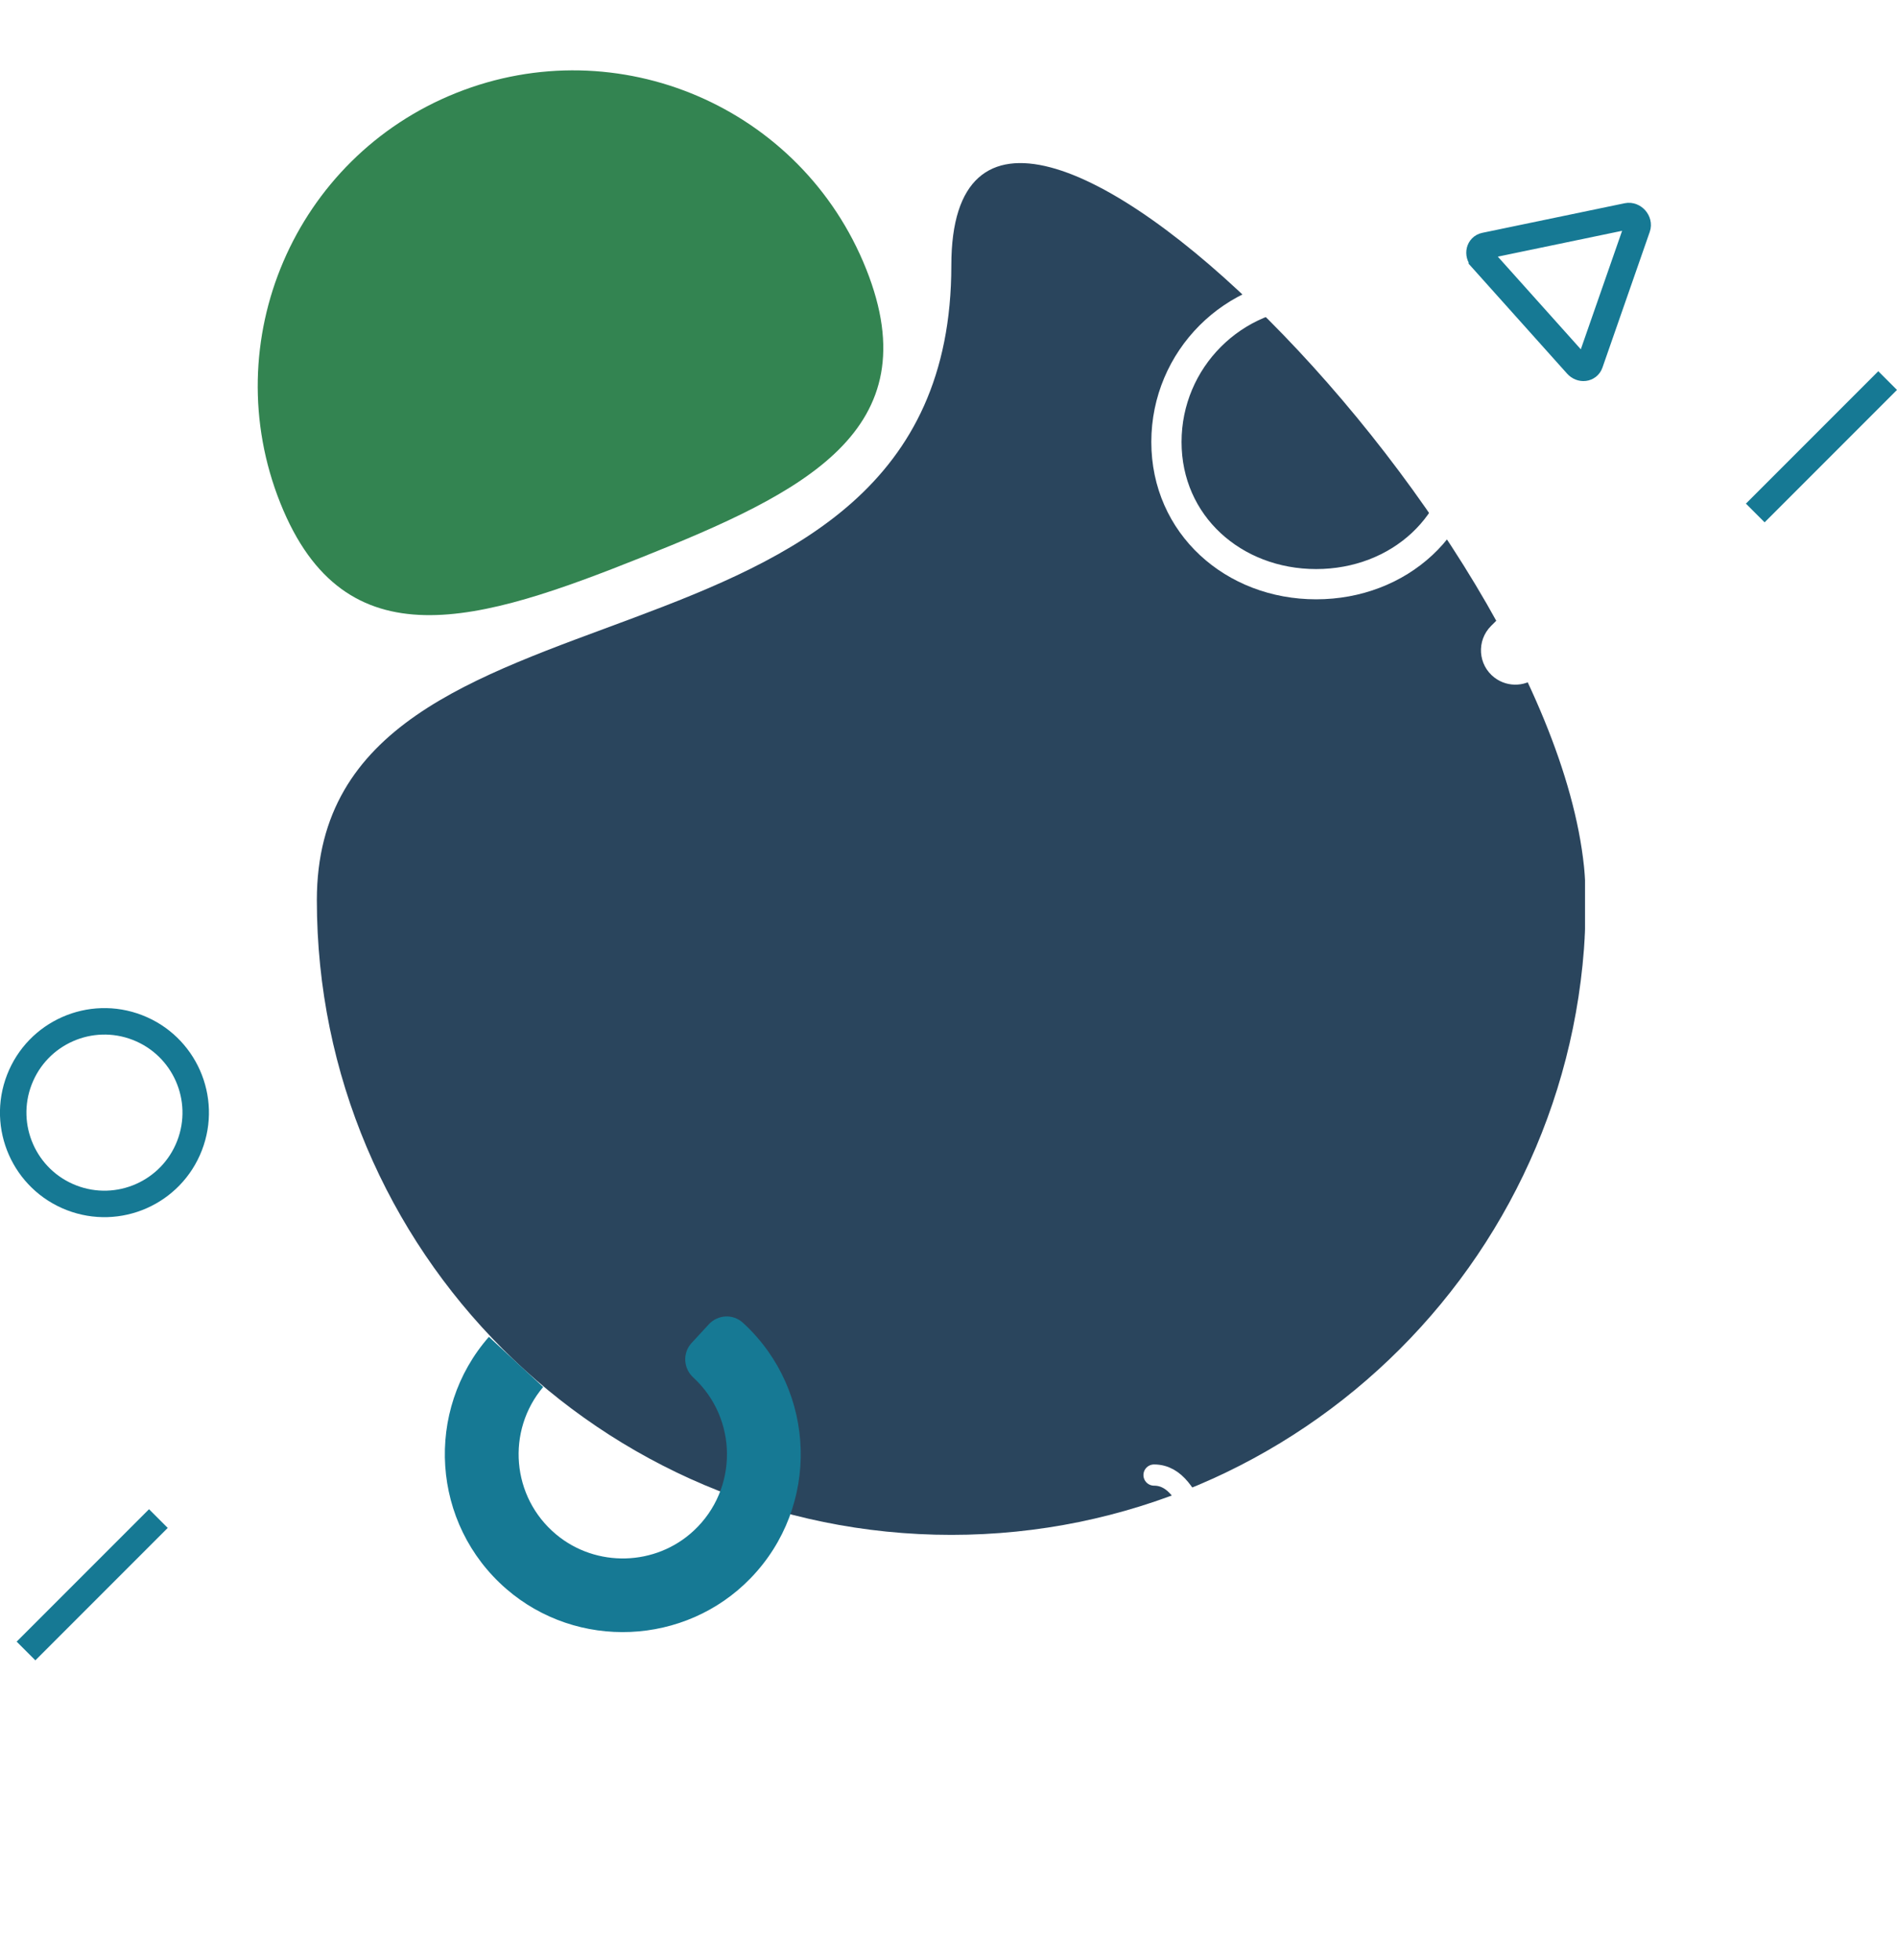
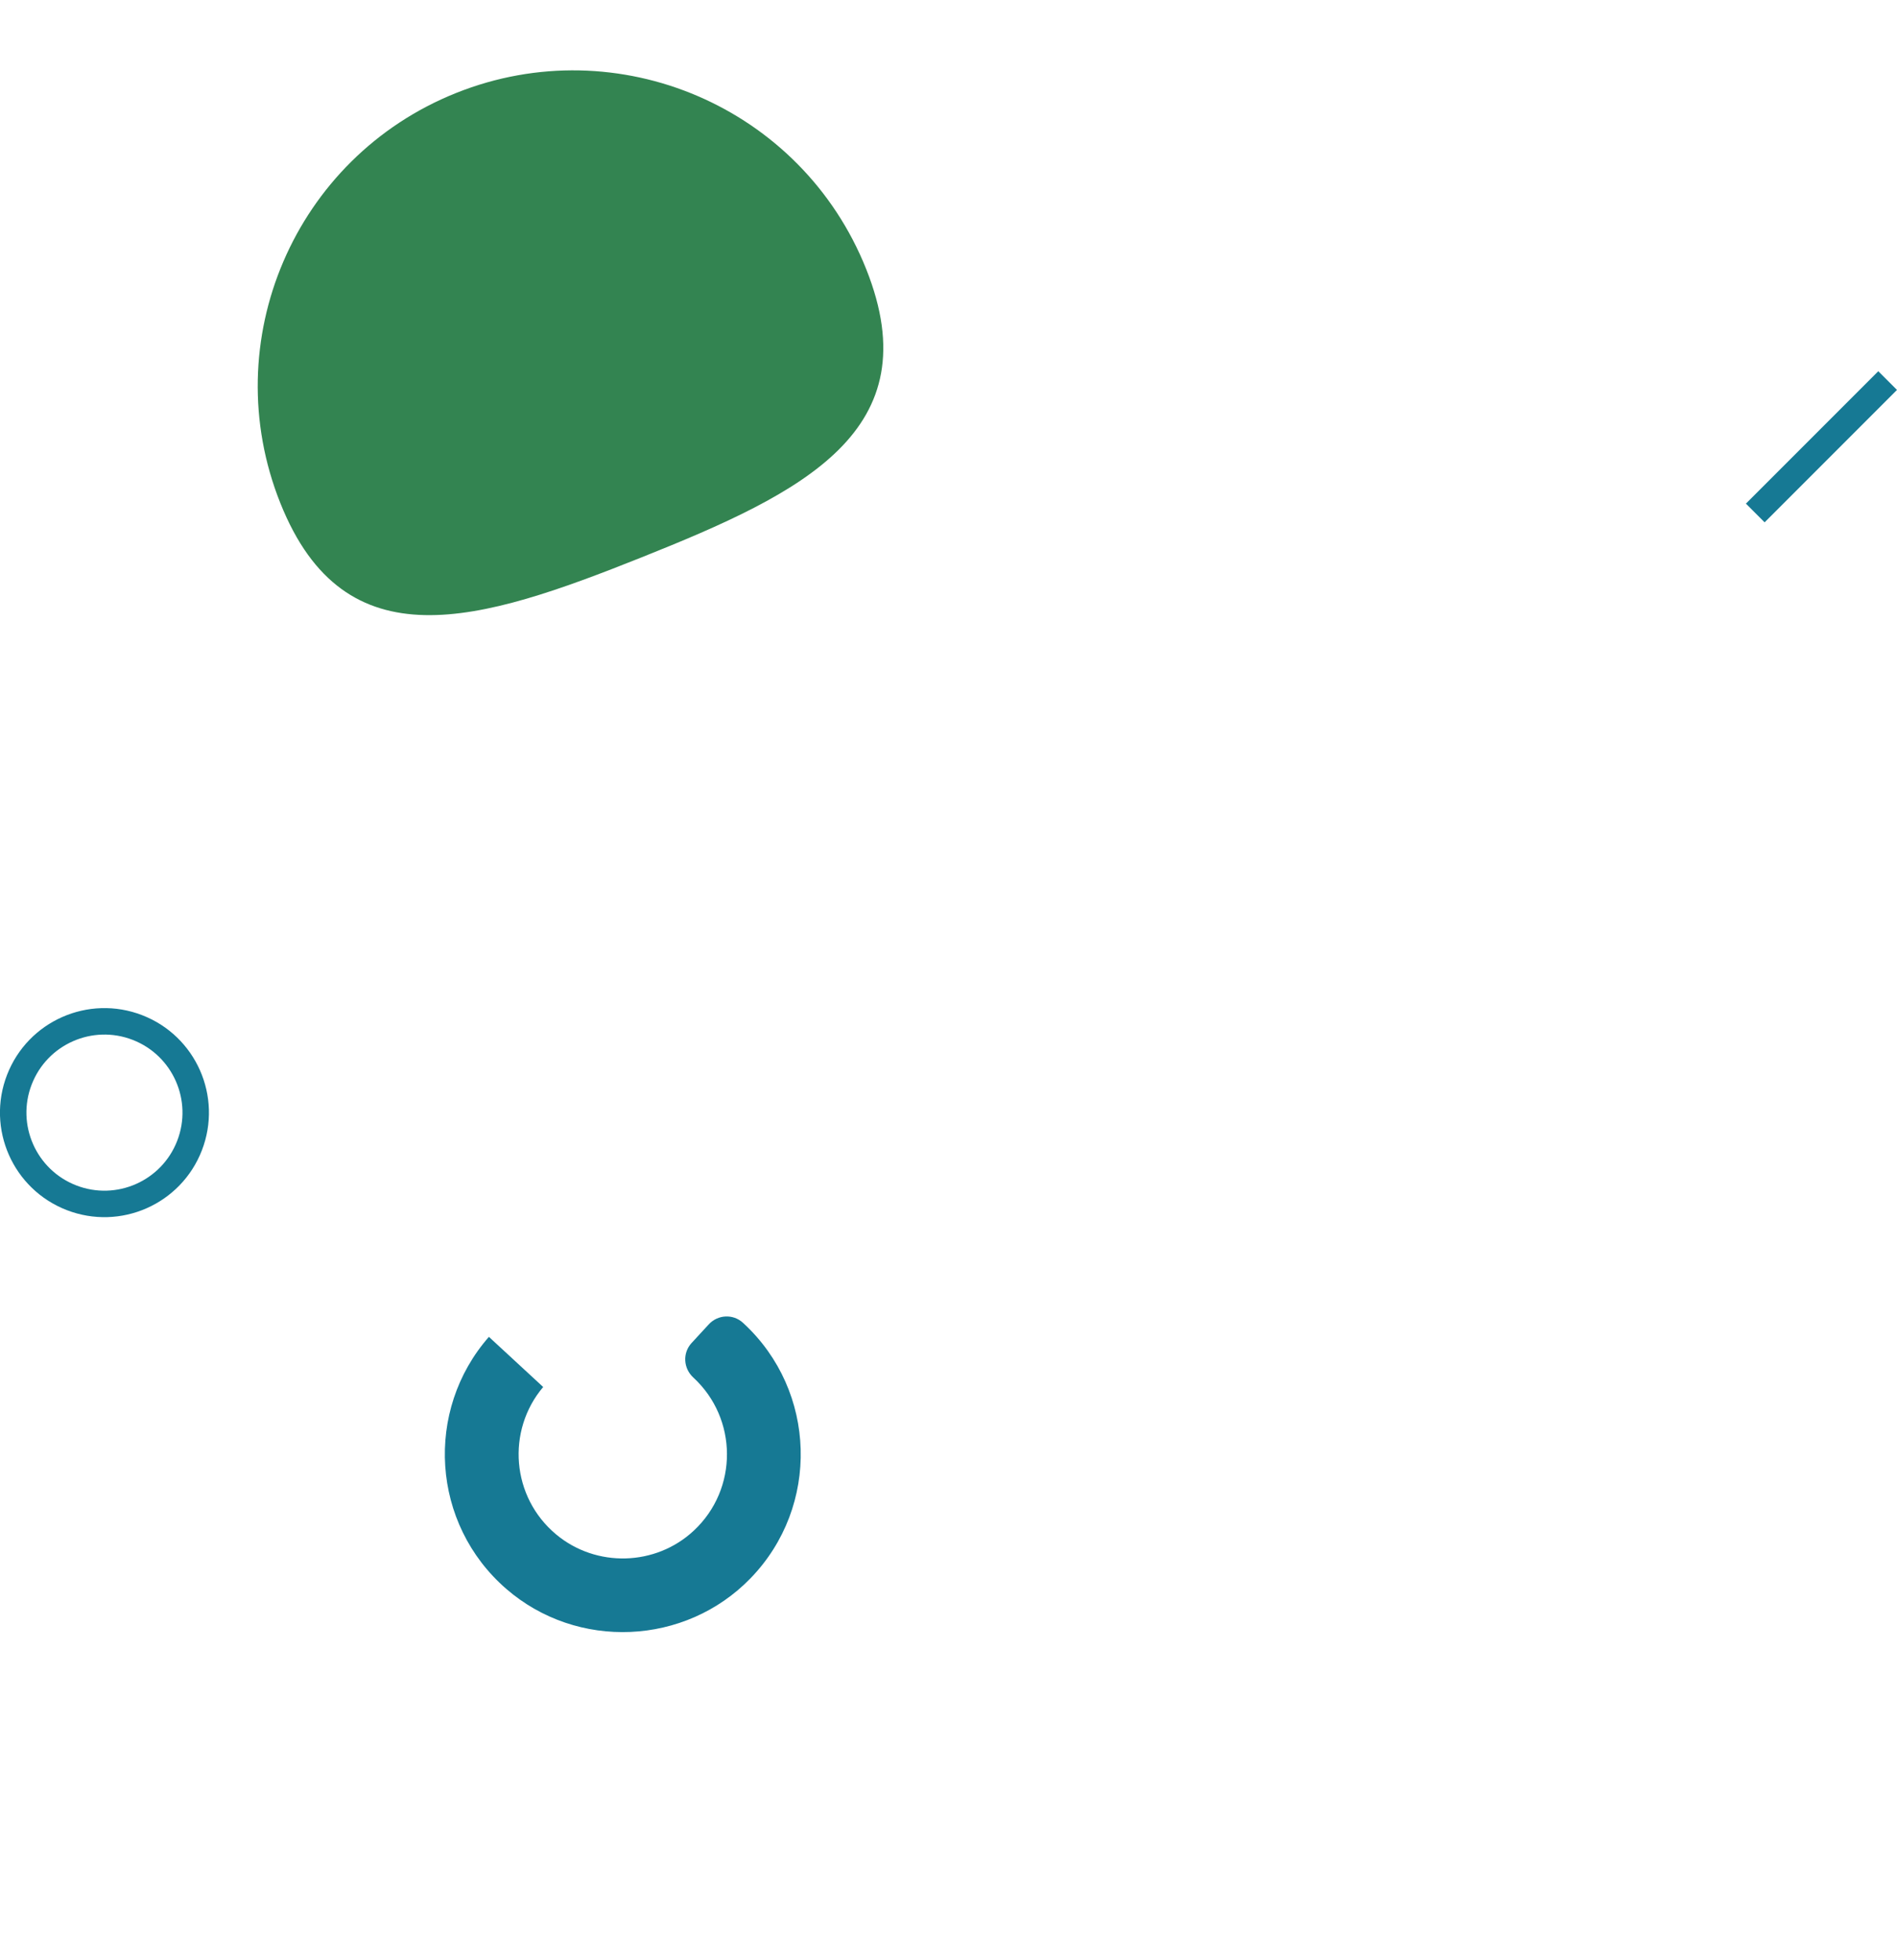
<svg xmlns="http://www.w3.org/2000/svg" viewBox="0 0 501.9 518.29">
  <defs>
    <style>      .cls-1 {        fill: #167994;      }      .cls-2 {        fill: #2a455d;      }      .cls-3, .cls-4 {        stroke-linecap: round;      }      .cls-3, .cls-4, .cls-5 {        stroke: #fff;      }      .cls-3, .cls-4, .cls-5, .cls-6, .cls-7 {        fill: none;      }      .cls-3, .cls-4, .cls-5, .cls-7 {        stroke-miterlimit: 10;      }      .cls-3, .cls-7 {        stroke-width: 7px;      }      .cls-4 {        stroke-width: 5.61px;      }      .cls-5 {        stroke-width: 8px;      }      .cls-8 {        fill: url(#New_Pattern_Swatch_1);      }      .cls-9 {        fill: #fff;      }      .cls-10 {        isolation: isolate;      }      .cls-7 {        stroke: #167994;      }      .cls-11 {        fill: #338451;      }      .cls-12 {        mix-blend-mode: overlay;      }    </style>
    <pattern id="New_Pattern_Swatch_1" data-name="New Pattern Swatch 1" x="0" y="0" width="9.34" height="9.34" patternTransform="translate(3622.87 3183.19) scale(1.41)" patternUnits="userSpaceOnUse" viewBox="0 0 9.34 9.34">
      <g>
        <rect class="cls-6" x="0" y="0" width="9.34" height="9.34" />
        <path class="cls-9" d="M4.67,6.73c2.66,0,2.66-4.13,0-4.13s-2.66,4.13,0,4.13h0Z" />
        <rect class="cls-6" x="0" y="0" width="9.34" height="9.34" />
      </g>
    </pattern>
  </defs>
  <g class="cls-10">
    <g id="Laag_2" data-name="Laag 2">
      <g id="OBJECTS">
        <g>
          <g class="cls-12">
            <circle class="cls-8" cx="202.96" cy="111.06" r="111.06" />
          </g>
          <circle class="cls-7" cx="27.64" cy="294.25" r="24.14" transform="translate(-256.71 213.67) rotate(-68.81)" />
-           <path class="cls-2" d="M83.83,238.06c0,92.71,75.16,167.87,167.87,167.87s167.87-75.16,167.87-167.87S251.7-22.53,251.7,70.19c0,117.33-167.87,75.16-167.87,167.87Z" />
          <path class="cls-11" d="M229.16,71.13C212.07,28.33,163.51,7.49,120.71,24.58c-42.8,17.09-63.64,65.65-46.55,108.45,17.09,42.8,52.8,31.46,95.6,14.37,42.8-17.09,76.5-33.47,59.4-76.27Z" />
          <path class="cls-5" d="M308.61,116.89c0,21.88,17.73,37.61,39.61,37.61s39.61-15.73,39.61-37.61c0-24.54-17.73-39.61-39.61-39.61s-39.61,17.73-39.61,39.61Z" />
          <line class="cls-3" x1="48.4" y1="361.18" x2="13.38" y2="396.21" />
          <line class="cls-3" x1="272.33" y1="479.76" x2="237.31" y2="514.79" />
-           <line class="cls-7" x1="41.9" y1="401.62" x2="6.88" y2="436.64" />
          <line class="cls-3" x1="456.42" y1="107.39" x2="421.39" y2="142.41" />
          <line class="cls-7" x1="499.42" y1="100.65" x2="464.4" y2="135.67" />
-           <path class="cls-7" d="M392.06,68.4l25.16,28.08c1.1,1.23,2.95,1.01,3.44-.4l12.52-35.91c.55-1.57-1-3.33-2.63-2.99l-37.68,7.83c-1.48.31-1.92,2.15-.81,3.39Z" />
          <path class="cls-9" d="M457.78,184.42l-25.09-25.09c-4.27-4.27-9.94-6.62-15.98-6.62s-11.71,2.35-15.98,6.62l-6.23,6.21c-3.9,3.89-3.48,10.33.91,13.67h0c3.62,2.76,8.72,2.42,11.94-.8l6.23-6.23c.86-.86,2-1.3,3.14-1.3s2.27.43,3.14,1.3l25.09,25.09c1.73,1.73,1.73,4.54,0,6.27l-25.09,25.09c-.16.16-.33.3-.5.43v18.88c5.04-.58,9.7-2.82,13.35-6.46l25.09-25.09c4.27-4.27,6.62-9.94,6.62-15.98s-2.35-11.71-6.62-15.98Z" />
          <path class="cls-1" d="M182.98,355.18c-2.43,2.63-2.19,6.71.45,9.13.02.02.03.03.05.05,11.69,10.79,11.91,29.43.06,40.47-10.07,9.39-25.8,9.81-36.38,1-11.89-9.9-13.22-27.45-3.45-39.01l-14.36-13.26c-17.09,19.49-15.25,49.46,4.6,66.66,18.77,16.26,47.33,15.02,64.62-2.81,18.46-19.03,17.53-49.53-1.84-67.42-.07-.06-.13-.12-.2-.18-2.59-2.36-6.61-2.15-8.99.43l-4.55,4.93Z" />
          <path class="cls-4" d="M305.33,390.11c11.51,0,11.51,23.02,23.02,23.02s11.51-23.02,23.02-23.02,11.51,23.02,23.02,23.02,11.51-23.02,23.03-23.02,11.51,23.02,23.03,23.02" />
        </g>
      </g>
    </g>
  </g>
</svg>